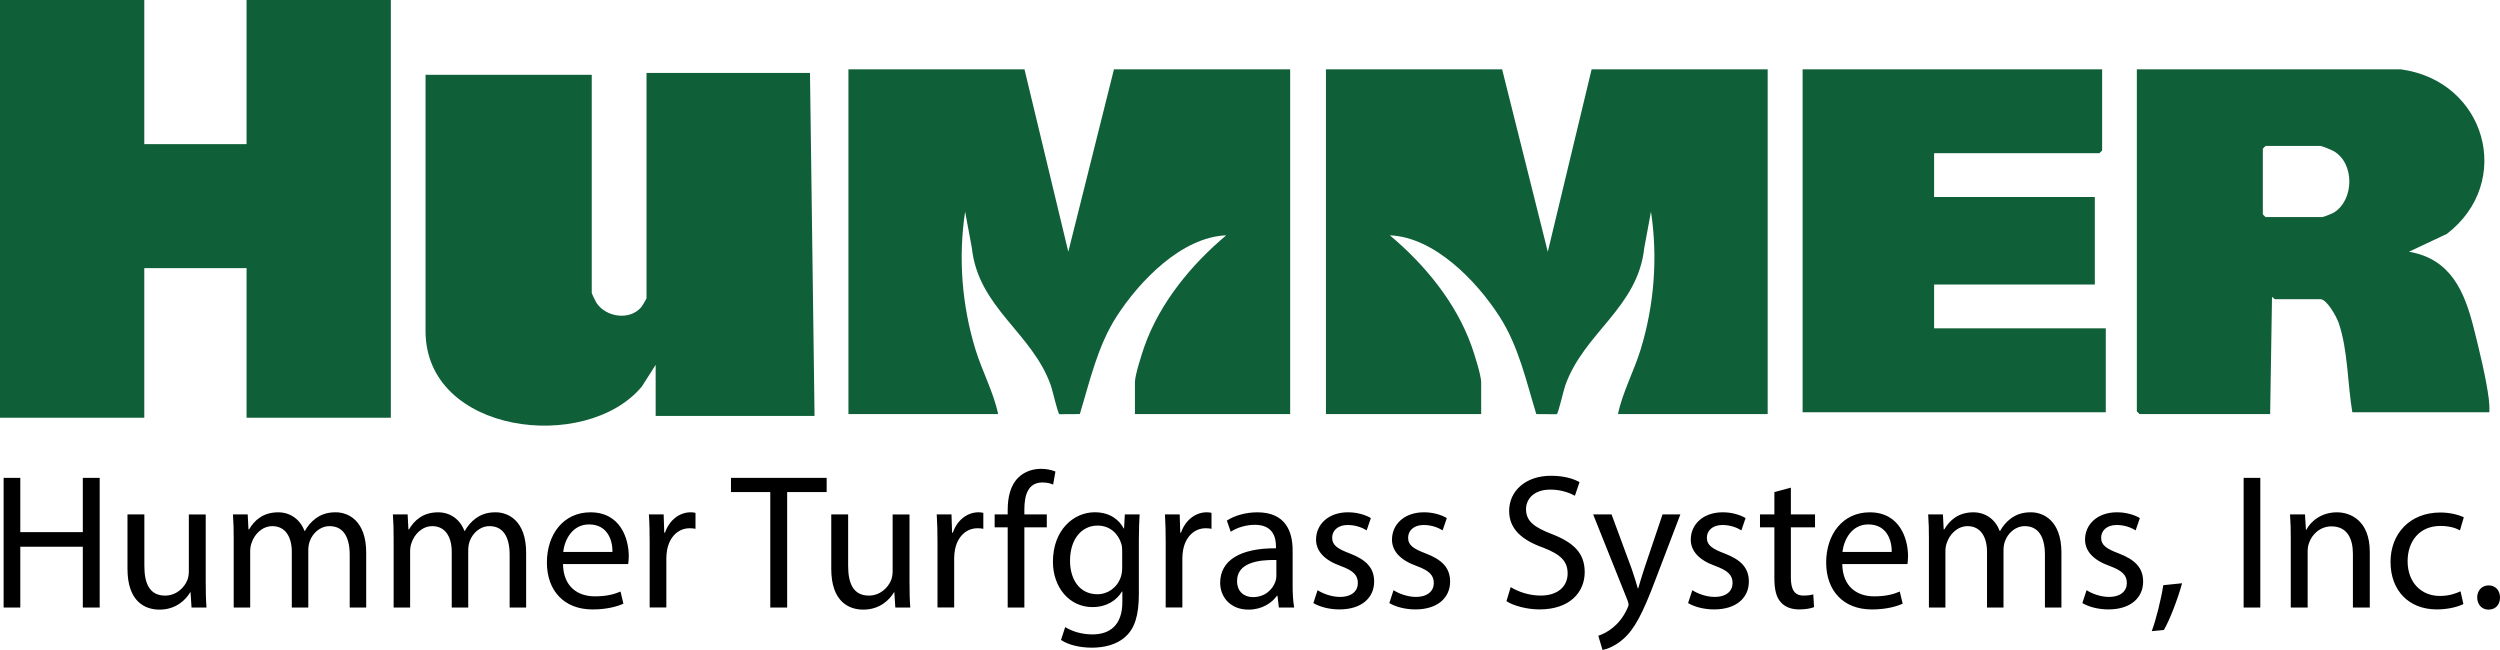
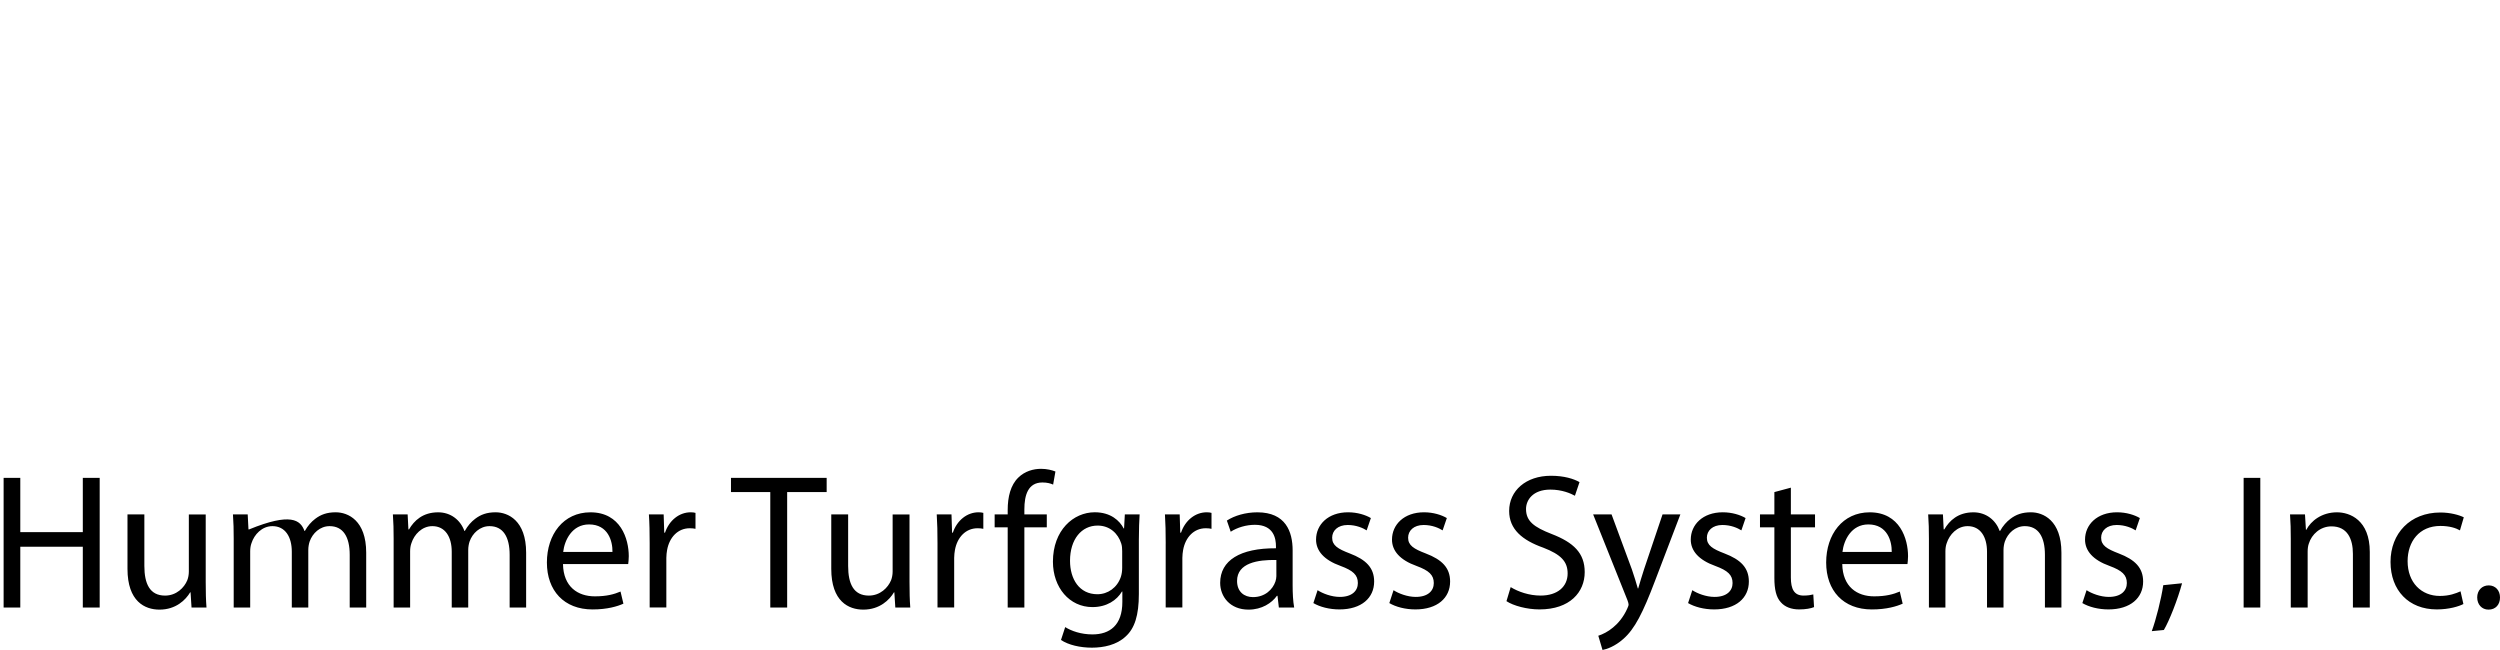
<svg xmlns="http://www.w3.org/2000/svg" width="300" height="78">
-   <path fill="#0F5F39" d="M0 0L17.314 0L17.314 17.294L29.587 17.294L29.587 0L46.901 0L46.901 50.129L29.587 50.129L29.587 32.178L17.314 32.178L17.314 50.129L0 50.129L0 0ZM159.112 8.318L159.112 49.691L177.74 49.691L177.74 45.86C177.74 45.035 176.912 42.446 176.59 41.538C174.749 36.341 170.955 31.723 166.782 28.241C172.132 28.456 177.19 33.71 179.936 37.975C182.225 41.527 183.134 45.695 184.355 49.691L186.801 49.707C186.989 49.665 187.625 46.84 187.817 46.295C190.064 39.889 196.536 36.979 197.314 29.731L198.118 25.394C198.951 30.929 198.51 36.634 196.865 41.978C196.08 44.525 194.693 47.106 194.156 49.691L212.12 49.691L212.12 8.318L190.995 8.318L185.735 30.213L180.256 8.32L159.107 8.32L159.112 8.318ZM133.676 8.318L128.197 30.21L122.937 8.316L101.812 8.316C101.812 8.316 101.812 49.689 101.812 49.689L119.776 49.689C119.24 47.104 117.854 44.525 117.068 41.975C115.42 36.629 114.981 30.925 115.814 25.392L116.618 29.729C117.396 36.977 123.868 39.887 126.115 46.293C126.305 46.84 126.941 49.663 127.132 49.704L129.577 49.689C130.798 45.693 131.708 41.527 133.996 37.972C136.742 33.708 141.8 28.454 147.15 28.239C142.979 31.721 139.185 36.339 137.342 41.536C137.02 42.446 136.192 45.033 136.192 45.857L136.192 49.689C136.192 49.689 154.82 49.689 154.82 49.689L154.82 8.318C154.82 8.318 133.671 8.318 133.671 8.318L133.676 8.318ZM97.198 8.756L77.583 8.756L77.583 35.789C77.583 35.853 77.044 36.755 76.928 36.886C75.53 38.491 72.692 38.062 71.565 36.326C71.453 36.154 71.009 35.222 71.009 35.132L71.009 8.975L51.065 8.975L51.065 39.731C51.065 52.1 70.325 54.415 77.018 46.389L78.679 43.78L78.679 49.909L97.746 49.909L97.198 8.756L97.198 8.756ZM256.42 8.318L256.42 49.364L256.748 49.691L272.418 49.691L272.64 35.682C272.719 35.574 272.92 35.902 272.966 35.902L278.445 35.902C279.237 35.902 280.392 38.029 280.639 38.746C281.759 41.984 281.7 46.086 282.281 49.473L298.718 49.473C298.746 48.942 298.722 48.423 298.657 47.891C298.361 45.46 297.471 41.839 296.857 39.401C295.74 34.956 294.089 31.065 289.075 30.208L293.618 28.071C301.712 21.857 298.332 9.703 288.089 8.32L256.42 8.32L256.42 8.318ZM278.445 17.513C278.612 17.513 279.787 17.988 280.026 18.124C282.579 19.577 282.509 23.985 280.08 25.497C279.866 25.631 278.82 26.051 278.662 26.051L271.868 26.051L271.54 25.724L271.54 17.843L271.868 17.516L278.443 17.516L278.445 17.513ZM216.313 8.318L216.313 49.471L252.694 49.471L252.694 39.401L232.093 39.401L232.093 34.147L251.379 34.147L251.379 23.64L232.093 23.64L232.093 18.386L251.927 18.386L252.256 18.059L252.256 8.318L216.313 8.318Z" />
-   <path transform="translate(0.434 56.259)" d="M2.001 1.084L2.001 7.593L9.503 7.593L9.503 1.084L11.528 1.084L11.528 16.641L9.503 16.641L9.503 9.347L2.001 9.347L2.001 16.641L0 16.641L0 1.084L2.001 1.084ZM24.252 13.594C24.252 14.748 24.274 15.764 24.345 16.641L22.55 16.641L22.433 14.818L22.387 14.818C21.857 15.717 20.685 16.896 18.705 16.896C16.957 16.896 14.864 15.926 14.864 12.002L14.864 5.471L16.889 5.471L16.889 11.657C16.889 13.781 17.533 15.212 19.374 15.212C20.733 15.212 21.675 14.267 22.043 13.365C22.159 13.064 22.227 12.697 22.227 12.328L22.227 5.474L24.252 5.474L24.252 13.598L24.252 13.594ZM27.612 8.494C27.612 7.34 27.59 6.395 27.52 5.471L29.291 5.471L29.383 7.272L29.453 7.272C30.073 6.21 31.11 5.219 32.951 5.219C34.47 5.219 35.62 6.142 36.103 7.456L36.149 7.456C36.493 6.834 36.931 6.349 37.391 6.001C38.057 5.493 38.794 5.216 39.852 5.216C41.325 5.216 43.51 6.186 43.51 10.064L43.51 16.641L41.531 16.641L41.531 10.316C41.531 8.171 40.749 6.878 39.116 6.878C37.965 6.878 37.069 7.731 36.723 8.725C36.631 9.002 36.561 9.371 36.561 9.74L36.561 16.641L34.582 16.641L34.582 9.947C34.582 8.171 33.799 6.878 32.258 6.878C30.992 6.878 30.073 7.894 29.749 8.909C29.635 9.211 29.589 9.556 29.589 9.901L29.589 16.641L27.61 16.641L27.61 8.494L27.612 8.494ZM46.804 8.494C46.804 7.34 46.782 6.395 46.712 5.471L48.483 5.471L48.575 7.272L48.645 7.272C49.265 6.21 50.302 5.219 52.143 5.219C53.662 5.219 54.812 6.142 55.295 7.456L55.341 7.456C55.685 6.834 56.123 6.349 56.583 6.001C57.25 5.493 57.986 5.216 59.044 5.216C60.517 5.216 62.702 6.186 62.702 10.064L62.702 16.641L60.723 16.641L60.723 10.316C60.723 8.171 59.941 6.878 58.308 6.878C57.157 6.878 56.261 7.731 55.915 8.725C55.823 9.002 55.753 9.371 55.753 9.74L55.753 16.641L53.774 16.641L53.774 9.947C53.774 8.171 52.991 6.878 51.45 6.878C50.184 6.878 49.265 7.894 48.941 8.909C48.827 9.211 48.781 9.556 48.781 9.901L48.781 16.641L46.802 16.641L46.802 8.494L46.804 8.494ZM67.125 11.424C67.171 14.172 68.92 15.302 70.945 15.302C72.394 15.302 73.268 15.047 74.029 14.726L74.375 16.181C73.663 16.504 72.442 16.874 70.671 16.874C67.243 16.874 65.194 14.612 65.194 11.242C65.194 7.872 67.173 5.219 70.417 5.219C74.053 5.219 75.019 8.426 75.019 10.481C75.019 10.897 74.973 11.22 74.949 11.426L67.125 11.426L67.125 11.424ZM73.062 9.971C73.086 8.679 72.532 6.672 70.255 6.672C68.208 6.672 67.309 8.564 67.149 9.971L73.062 9.971ZM77.526 8.956C77.526 7.641 77.504 6.509 77.434 5.471L79.205 5.471L79.275 7.663L79.367 7.663C79.874 6.164 81.092 5.216 82.451 5.216C82.681 5.216 82.841 5.238 83.025 5.285L83.025 7.199C82.817 7.153 82.611 7.131 82.335 7.131C80.908 7.131 79.896 8.215 79.619 9.738C79.573 10.015 79.527 10.338 79.527 10.683L79.527 16.638L77.526 16.638L77.526 8.953L77.526 8.956ZM92 2.792L87.283 2.792L87.283 1.084L98.765 1.084L98.765 2.792L94.025 2.792L94.025 16.641L92 16.641L92 2.792ZM108.707 13.594C108.707 14.748 108.731 15.764 108.799 16.641L107.004 16.641L106.888 14.818L106.842 14.818C106.313 15.717 105.139 16.896 103.16 16.896C101.411 16.896 99.318 15.926 99.318 12.002L99.318 5.471L101.343 5.471L101.343 11.657C101.343 13.781 101.987 15.212 103.828 15.212C105.185 15.212 106.129 14.267 106.497 13.365C106.611 13.064 106.682 12.697 106.682 12.328L106.682 5.474L108.707 5.474L108.707 13.598L108.707 13.594ZM112.066 8.956C112.066 7.641 112.044 6.509 111.974 5.471L113.745 5.471L113.815 7.663L113.907 7.663C114.414 6.164 115.632 5.216 116.991 5.216C117.221 5.216 117.381 5.238 117.565 5.285L117.565 7.199C117.357 7.153 117.151 7.131 116.875 7.131C115.448 7.131 114.435 8.215 114.159 9.738C114.113 10.015 114.067 10.338 114.067 10.683L114.067 16.638L112.066 16.638L112.066 8.953L112.066 8.956ZM120.489 16.641L120.489 7.017L118.924 7.017L118.924 5.469L120.489 5.469L120.489 4.939C120.489 3.37 120.835 1.939 121.777 1.038C122.536 0.299 123.548 0 124.493 0C125.205 0 125.828 0.163 126.218 0.323L125.941 1.893C125.643 1.754 125.229 1.638 124.653 1.638C122.928 1.638 122.49 3.161 122.49 4.869L122.49 5.469L125.181 5.469L125.181 7.017L122.49 7.017L122.49 16.641L120.489 16.641ZM136.321 5.469C136.275 6.276 136.229 7.177 136.229 8.538L136.229 15.023C136.229 17.584 135.723 19.153 134.64 20.123C133.56 21.138 131.995 21.461 130.59 21.461C129.185 21.461 127.782 21.138 126.884 20.538L127.39 18.993C128.127 19.454 129.277 19.87 130.658 19.87C132.729 19.87 134.248 18.786 134.248 15.97L134.248 14.724L134.202 14.724C133.581 15.761 132.385 16.592 130.658 16.592C127.896 16.592 125.917 14.238 125.917 11.145C125.917 7.36 128.379 5.214 130.934 5.214C132.867 5.214 133.926 6.23 134.408 7.153L134.454 7.153L134.546 5.467L136.317 5.467L136.321 5.469ZM134.228 9.879C134.228 9.532 134.204 9.233 134.112 8.956C133.744 7.78 132.755 6.81 131.282 6.81C129.349 6.81 127.969 8.45 127.969 11.033C127.969 13.225 129.073 15.049 131.258 15.049C132.501 15.049 133.63 14.264 134.066 12.972C134.182 12.624 134.228 12.233 134.228 11.888L134.228 9.881L134.228 9.879ZM139.451 8.956C139.451 7.641 139.427 6.509 139.359 5.471L141.129 5.471L141.197 7.663L141.289 7.663C141.796 6.164 143.016 5.216 144.373 5.216C144.603 5.216 144.765 5.238 144.947 5.285L144.947 7.199C144.739 7.153 144.533 7.131 144.257 7.131C142.83 7.131 141.818 8.215 141.541 9.738C141.495 10.015 141.449 10.338 141.449 10.683L141.449 16.638L139.448 16.638L139.448 8.953L139.451 8.956ZM153.028 16.641L152.866 15.234L152.798 15.234C152.177 16.111 150.981 16.896 149.392 16.896C147.137 16.896 145.986 15.302 145.986 13.688C145.986 10.989 148.379 9.512 152.681 9.534L152.681 9.303C152.681 8.38 152.429 6.718 150.15 6.718C149.113 6.718 148.033 7.041 147.251 7.549L146.79 6.21C147.711 5.61 149.046 5.219 150.448 5.219C153.854 5.219 154.682 7.549 154.682 9.789L154.682 13.965C154.682 14.935 154.728 15.88 154.867 16.643L153.026 16.643L153.028 16.641ZM152.73 10.941C150.521 10.894 148.013 11.286 148.013 13.455C148.013 14.77 148.888 15.394 149.922 15.394C151.373 15.394 152.294 14.471 152.616 13.526C152.684 13.319 152.73 13.088 152.73 12.879L152.73 10.941ZM157.676 14.563C158.274 14.955 159.333 15.37 160.346 15.37C161.818 15.37 162.509 14.631 162.509 13.708C162.509 12.739 161.934 12.207 160.438 11.655C158.437 10.941 157.492 9.833 157.492 8.494C157.492 6.694 158.941 5.216 161.334 5.216C162.46 5.216 163.451 5.54 164.071 5.909L163.565 7.386C163.127 7.109 162.322 6.74 161.288 6.74C160.091 6.74 159.425 7.432 159.425 8.263C159.425 9.186 160.091 9.602 161.542 10.156C163.475 10.894 164.464 11.864 164.464 13.526C164.464 15.487 162.945 16.871 160.3 16.871C159.081 16.871 157.952 16.57 157.17 16.111L157.676 14.566L157.676 14.563ZM166.789 14.563C167.387 14.955 168.446 15.37 169.458 15.37C170.931 15.37 171.621 14.631 171.621 13.708C171.621 12.739 171.047 12.207 169.55 11.655C167.549 10.941 166.605 9.833 166.605 8.494C166.605 6.694 168.056 5.216 170.447 5.216C171.573 5.216 172.564 5.54 173.186 5.909L172.68 7.386C172.242 7.109 171.437 6.74 170.403 6.74C169.206 6.74 168.54 7.432 168.54 8.263C168.54 9.186 169.206 9.602 170.657 10.156C172.59 10.894 173.579 11.864 173.579 13.526C173.579 15.487 172.06 16.871 169.414 16.871C168.196 16.871 167.067 16.57 166.285 16.111L166.791 14.566L166.789 14.563ZM180.848 14.194C181.745 14.748 183.057 15.21 184.438 15.21C186.485 15.21 187.682 14.126 187.682 12.556C187.682 11.101 186.853 10.272 184.76 9.463C182.229 8.564 180.664 7.248 180.664 5.056C180.664 2.633 182.665 0.833 185.681 0.833C187.267 0.833 188.418 1.202 189.108 1.594L188.556 3.231C188.05 2.954 187.013 2.493 185.611 2.493C183.493 2.493 182.689 3.761 182.689 4.823C182.689 6.276 183.634 6.993 185.773 7.824C188.396 8.839 189.731 10.107 189.731 12.394C189.731 14.794 187.96 16.871 184.3 16.871C182.803 16.871 181.17 16.432 180.342 15.88L180.848 14.194L180.848 14.194ZM192.952 5.469L195.392 12.071C195.644 12.809 195.92 13.686 196.104 14.354L196.15 14.354C196.356 13.686 196.586 12.831 196.862 12.024L199.071 5.469L201.211 5.469L198.173 13.431C196.722 17.263 195.734 19.224 194.353 20.424C193.364 21.301 192.374 21.646 191.868 21.738L191.361 20.03C191.868 19.868 192.536 19.545 193.132 19.039C193.684 18.599 194.375 17.815 194.835 16.777C194.927 16.568 194.997 16.408 194.997 16.291C194.997 16.175 194.951 16.014 194.859 15.759L190.741 5.465L192.95 5.465L192.952 5.469ZM202.642 14.563C203.24 14.955 204.298 15.37 205.311 15.37C206.784 15.37 207.474 14.631 207.474 13.708C207.474 12.739 206.9 12.207 205.403 11.655C203.402 10.941 202.458 9.833 202.458 8.494C202.458 6.694 203.906 5.216 206.299 5.216C207.426 5.216 208.417 5.54 209.037 5.909L208.531 7.386C208.092 7.109 207.288 6.74 206.253 6.74C205.057 6.74 204.391 7.432 204.391 8.263C204.391 9.186 205.057 9.602 206.508 10.156C208.441 10.894 209.429 11.864 209.429 13.526C209.429 15.487 207.91 16.871 205.265 16.871C204.046 16.871 202.918 16.57 202.135 16.111L202.642 14.566L202.642 14.563ZM214.47 2.262L214.47 5.469L217.369 5.469L217.369 7.017L214.47 7.017L214.47 13.04C214.47 14.425 214.862 15.21 215.989 15.21C216.519 15.21 216.909 15.139 217.161 15.071L217.253 16.594C216.863 16.757 216.241 16.871 215.458 16.871C214.516 16.871 213.755 16.57 213.273 16.019C212.699 15.418 212.491 14.425 212.491 13.11L212.491 7.017L210.764 7.017L210.764 5.469L212.491 5.469L212.491 2.792L214.47 2.26L214.47 2.262ZM220.637 11.424C220.683 14.172 222.432 15.302 224.457 15.302C225.906 15.302 226.78 15.047 227.541 14.726L227.887 16.181C227.175 16.504 225.954 16.874 224.183 16.874C220.755 16.874 218.706 14.612 218.706 11.242C218.706 7.872 220.685 5.219 223.929 5.219C227.565 5.219 228.531 8.426 228.531 10.481C228.531 10.897 228.485 11.22 228.461 11.426L220.637 11.426L220.637 11.424ZM226.574 9.971C226.598 8.679 226.044 6.672 223.767 6.672C221.72 6.672 220.821 8.564 220.661 9.971L226.574 9.971ZM231.038 8.494C231.038 7.34 231.017 6.395 230.946 5.471L232.717 5.471L232.809 7.272L232.879 7.272C233.5 6.21 234.536 5.219 236.377 5.219C237.896 5.219 239.047 6.142 239.529 7.456L239.575 7.456C239.919 6.834 240.357 6.349 240.817 6.001C241.484 5.493 242.22 5.216 243.279 5.216C244.751 5.216 246.936 6.186 246.936 10.064L246.936 16.641L244.957 16.641L244.957 10.316C244.957 8.171 244.175 6.878 242.542 6.878C241.392 6.878 240.495 7.731 240.149 8.725C240.057 9.002 239.987 9.371 239.987 9.74L239.987 16.641L238.008 16.641L238.008 9.947C238.008 8.171 237.225 6.878 235.685 6.878C234.418 6.878 233.5 7.894 233.175 8.909C233.061 9.211 233.015 9.556 233.015 9.901L233.015 16.641L231.036 16.641L231.036 8.494L231.038 8.494ZM249.954 14.563C250.553 14.955 251.611 15.37 252.624 15.37C254.097 15.37 254.787 14.631 254.787 13.708C254.787 12.739 254.213 12.207 252.716 11.655C250.715 10.941 249.77 9.833 249.77 8.494C249.77 6.694 251.219 5.216 253.612 5.216C254.739 5.216 255.729 5.54 256.349 5.909L255.843 7.386C255.405 7.109 254.601 6.74 253.566 6.74C252.37 6.74 251.703 7.432 251.703 8.263C251.703 9.186 252.37 9.602 253.82 10.156C255.753 10.894 256.742 11.864 256.742 13.526C256.742 15.487 255.223 16.871 252.578 16.871C251.359 16.871 250.23 16.57 249.448 16.111L249.954 14.566L249.954 14.563ZM257.778 19.479C258.285 18.118 258.905 15.647 259.159 13.963L261.414 13.732C260.886 15.693 259.874 18.256 259.229 19.34L257.781 19.479L257.778 19.479ZM270.803 1.084L270.803 16.641L268.802 16.641L268.802 1.084L270.803 1.084ZM274.461 8.494C274.461 7.34 274.439 6.395 274.369 5.471L276.164 5.471L276.278 7.318L276.324 7.318C276.876 6.256 278.165 5.219 280.006 5.219C281.547 5.219 283.94 6.142 283.94 9.973L283.94 16.643L281.915 16.643L281.915 10.204C281.915 8.404 281.248 6.905 279.337 6.905C278.003 6.905 276.968 7.852 276.622 8.982C276.53 9.235 276.484 9.582 276.484 9.927L276.484 16.643L274.459 16.643L274.459 8.496L274.461 8.494ZM295.172 16.225C294.641 16.502 293.469 16.871 291.974 16.871C288.615 16.871 286.429 14.587 286.429 11.171C286.429 7.755 288.777 5.241 292.413 5.241C293.609 5.241 294.668 5.542 295.22 5.817L294.76 7.386C294.275 7.109 293.517 6.854 292.413 6.854C289.859 6.854 288.479 8.747 288.479 11.077C288.479 13.662 290.136 15.254 292.345 15.254C293.495 15.254 294.254 14.952 294.83 14.7L295.174 16.223L295.172 16.225ZM296.829 15.44C296.829 14.587 297.403 13.987 298.209 13.987C299.016 13.987 299.568 14.587 299.568 15.44C299.568 16.293 299.038 16.896 298.188 16.896C297.383 16.896 296.831 16.274 296.831 15.44L296.829 15.44Z" />
+   <path transform="translate(0.434 56.259)" d="M2.001 1.084L2.001 7.593L9.503 7.593L9.503 1.084L11.528 1.084L11.528 16.641L9.503 16.641L9.503 9.347L2.001 9.347L2.001 16.641L0 16.641L0 1.084L2.001 1.084ZM24.252 13.594C24.252 14.748 24.274 15.764 24.345 16.641L22.55 16.641L22.433 14.818L22.387 14.818C21.857 15.717 20.685 16.896 18.705 16.896C16.957 16.896 14.864 15.926 14.864 12.002L14.864 5.471L16.889 5.471L16.889 11.657C16.889 13.781 17.533 15.212 19.374 15.212C20.733 15.212 21.675 14.267 22.043 13.365C22.159 13.064 22.227 12.697 22.227 12.328L22.227 5.474L24.252 5.474L24.252 13.598L24.252 13.594ZM27.612 8.494C27.612 7.34 27.59 6.395 27.52 5.471L29.291 5.471L29.383 7.272L29.453 7.272C34.47 5.219 35.62 6.142 36.103 7.456L36.149 7.456C36.493 6.834 36.931 6.349 37.391 6.001C38.057 5.493 38.794 5.216 39.852 5.216C41.325 5.216 43.51 6.186 43.51 10.064L43.51 16.641L41.531 16.641L41.531 10.316C41.531 8.171 40.749 6.878 39.116 6.878C37.965 6.878 37.069 7.731 36.723 8.725C36.631 9.002 36.561 9.371 36.561 9.74L36.561 16.641L34.582 16.641L34.582 9.947C34.582 8.171 33.799 6.878 32.258 6.878C30.992 6.878 30.073 7.894 29.749 8.909C29.635 9.211 29.589 9.556 29.589 9.901L29.589 16.641L27.61 16.641L27.61 8.494L27.612 8.494ZM46.804 8.494C46.804 7.34 46.782 6.395 46.712 5.471L48.483 5.471L48.575 7.272L48.645 7.272C49.265 6.21 50.302 5.219 52.143 5.219C53.662 5.219 54.812 6.142 55.295 7.456L55.341 7.456C55.685 6.834 56.123 6.349 56.583 6.001C57.25 5.493 57.986 5.216 59.044 5.216C60.517 5.216 62.702 6.186 62.702 10.064L62.702 16.641L60.723 16.641L60.723 10.316C60.723 8.171 59.941 6.878 58.308 6.878C57.157 6.878 56.261 7.731 55.915 8.725C55.823 9.002 55.753 9.371 55.753 9.74L55.753 16.641L53.774 16.641L53.774 9.947C53.774 8.171 52.991 6.878 51.45 6.878C50.184 6.878 49.265 7.894 48.941 8.909C48.827 9.211 48.781 9.556 48.781 9.901L48.781 16.641L46.802 16.641L46.802 8.494L46.804 8.494ZM67.125 11.424C67.171 14.172 68.92 15.302 70.945 15.302C72.394 15.302 73.268 15.047 74.029 14.726L74.375 16.181C73.663 16.504 72.442 16.874 70.671 16.874C67.243 16.874 65.194 14.612 65.194 11.242C65.194 7.872 67.173 5.219 70.417 5.219C74.053 5.219 75.019 8.426 75.019 10.481C75.019 10.897 74.973 11.22 74.949 11.426L67.125 11.426L67.125 11.424ZM73.062 9.971C73.086 8.679 72.532 6.672 70.255 6.672C68.208 6.672 67.309 8.564 67.149 9.971L73.062 9.971ZM77.526 8.956C77.526 7.641 77.504 6.509 77.434 5.471L79.205 5.471L79.275 7.663L79.367 7.663C79.874 6.164 81.092 5.216 82.451 5.216C82.681 5.216 82.841 5.238 83.025 5.285L83.025 7.199C82.817 7.153 82.611 7.131 82.335 7.131C80.908 7.131 79.896 8.215 79.619 9.738C79.573 10.015 79.527 10.338 79.527 10.683L79.527 16.638L77.526 16.638L77.526 8.953L77.526 8.956ZM92 2.792L87.283 2.792L87.283 1.084L98.765 1.084L98.765 2.792L94.025 2.792L94.025 16.641L92 16.641L92 2.792ZM108.707 13.594C108.707 14.748 108.731 15.764 108.799 16.641L107.004 16.641L106.888 14.818L106.842 14.818C106.313 15.717 105.139 16.896 103.16 16.896C101.411 16.896 99.318 15.926 99.318 12.002L99.318 5.471L101.343 5.471L101.343 11.657C101.343 13.781 101.987 15.212 103.828 15.212C105.185 15.212 106.129 14.267 106.497 13.365C106.611 13.064 106.682 12.697 106.682 12.328L106.682 5.474L108.707 5.474L108.707 13.598L108.707 13.594ZM112.066 8.956C112.066 7.641 112.044 6.509 111.974 5.471L113.745 5.471L113.815 7.663L113.907 7.663C114.414 6.164 115.632 5.216 116.991 5.216C117.221 5.216 117.381 5.238 117.565 5.285L117.565 7.199C117.357 7.153 117.151 7.131 116.875 7.131C115.448 7.131 114.435 8.215 114.159 9.738C114.113 10.015 114.067 10.338 114.067 10.683L114.067 16.638L112.066 16.638L112.066 8.953L112.066 8.956ZM120.489 16.641L120.489 7.017L118.924 7.017L118.924 5.469L120.489 5.469L120.489 4.939C120.489 3.37 120.835 1.939 121.777 1.038C122.536 0.299 123.548 0 124.493 0C125.205 0 125.828 0.163 126.218 0.323L125.941 1.893C125.643 1.754 125.229 1.638 124.653 1.638C122.928 1.638 122.49 3.161 122.49 4.869L122.49 5.469L125.181 5.469L125.181 7.017L122.49 7.017L122.49 16.641L120.489 16.641ZM136.321 5.469C136.275 6.276 136.229 7.177 136.229 8.538L136.229 15.023C136.229 17.584 135.723 19.153 134.64 20.123C133.56 21.138 131.995 21.461 130.59 21.461C129.185 21.461 127.782 21.138 126.884 20.538L127.39 18.993C128.127 19.454 129.277 19.87 130.658 19.87C132.729 19.87 134.248 18.786 134.248 15.97L134.248 14.724L134.202 14.724C133.581 15.761 132.385 16.592 130.658 16.592C127.896 16.592 125.917 14.238 125.917 11.145C125.917 7.36 128.379 5.214 130.934 5.214C132.867 5.214 133.926 6.23 134.408 7.153L134.454 7.153L134.546 5.467L136.317 5.467L136.321 5.469ZM134.228 9.879C134.228 9.532 134.204 9.233 134.112 8.956C133.744 7.78 132.755 6.81 131.282 6.81C129.349 6.81 127.969 8.45 127.969 11.033C127.969 13.225 129.073 15.049 131.258 15.049C132.501 15.049 133.63 14.264 134.066 12.972C134.182 12.624 134.228 12.233 134.228 11.888L134.228 9.881L134.228 9.879ZM139.451 8.956C139.451 7.641 139.427 6.509 139.359 5.471L141.129 5.471L141.197 7.663L141.289 7.663C141.796 6.164 143.016 5.216 144.373 5.216C144.603 5.216 144.765 5.238 144.947 5.285L144.947 7.199C144.739 7.153 144.533 7.131 144.257 7.131C142.83 7.131 141.818 8.215 141.541 9.738C141.495 10.015 141.449 10.338 141.449 10.683L141.449 16.638L139.448 16.638L139.448 8.953L139.451 8.956ZM153.028 16.641L152.866 15.234L152.798 15.234C152.177 16.111 150.981 16.896 149.392 16.896C147.137 16.896 145.986 15.302 145.986 13.688C145.986 10.989 148.379 9.512 152.681 9.534L152.681 9.303C152.681 8.38 152.429 6.718 150.15 6.718C149.113 6.718 148.033 7.041 147.251 7.549L146.79 6.21C147.711 5.61 149.046 5.219 150.448 5.219C153.854 5.219 154.682 7.549 154.682 9.789L154.682 13.965C154.682 14.935 154.728 15.88 154.867 16.643L153.026 16.643L153.028 16.641ZM152.73 10.941C150.521 10.894 148.013 11.286 148.013 13.455C148.013 14.77 148.888 15.394 149.922 15.394C151.373 15.394 152.294 14.471 152.616 13.526C152.684 13.319 152.73 13.088 152.73 12.879L152.73 10.941ZM157.676 14.563C158.274 14.955 159.333 15.37 160.346 15.37C161.818 15.37 162.509 14.631 162.509 13.708C162.509 12.739 161.934 12.207 160.438 11.655C158.437 10.941 157.492 9.833 157.492 8.494C157.492 6.694 158.941 5.216 161.334 5.216C162.46 5.216 163.451 5.54 164.071 5.909L163.565 7.386C163.127 7.109 162.322 6.74 161.288 6.74C160.091 6.74 159.425 7.432 159.425 8.263C159.425 9.186 160.091 9.602 161.542 10.156C163.475 10.894 164.464 11.864 164.464 13.526C164.464 15.487 162.945 16.871 160.3 16.871C159.081 16.871 157.952 16.57 157.17 16.111L157.676 14.566L157.676 14.563ZM166.789 14.563C167.387 14.955 168.446 15.37 169.458 15.37C170.931 15.37 171.621 14.631 171.621 13.708C171.621 12.739 171.047 12.207 169.55 11.655C167.549 10.941 166.605 9.833 166.605 8.494C166.605 6.694 168.056 5.216 170.447 5.216C171.573 5.216 172.564 5.54 173.186 5.909L172.68 7.386C172.242 7.109 171.437 6.74 170.403 6.74C169.206 6.74 168.54 7.432 168.54 8.263C168.54 9.186 169.206 9.602 170.657 10.156C172.59 10.894 173.579 11.864 173.579 13.526C173.579 15.487 172.06 16.871 169.414 16.871C168.196 16.871 167.067 16.57 166.285 16.111L166.791 14.566L166.789 14.563ZM180.848 14.194C181.745 14.748 183.057 15.21 184.438 15.21C186.485 15.21 187.682 14.126 187.682 12.556C187.682 11.101 186.853 10.272 184.76 9.463C182.229 8.564 180.664 7.248 180.664 5.056C180.664 2.633 182.665 0.833 185.681 0.833C187.267 0.833 188.418 1.202 189.108 1.594L188.556 3.231C188.05 2.954 187.013 2.493 185.611 2.493C183.493 2.493 182.689 3.761 182.689 4.823C182.689 6.276 183.634 6.993 185.773 7.824C188.396 8.839 189.731 10.107 189.731 12.394C189.731 14.794 187.96 16.871 184.3 16.871C182.803 16.871 181.17 16.432 180.342 15.88L180.848 14.194L180.848 14.194ZM192.952 5.469L195.392 12.071C195.644 12.809 195.92 13.686 196.104 14.354L196.15 14.354C196.356 13.686 196.586 12.831 196.862 12.024L199.071 5.469L201.211 5.469L198.173 13.431C196.722 17.263 195.734 19.224 194.353 20.424C193.364 21.301 192.374 21.646 191.868 21.738L191.361 20.03C191.868 19.868 192.536 19.545 193.132 19.039C193.684 18.599 194.375 17.815 194.835 16.777C194.927 16.568 194.997 16.408 194.997 16.291C194.997 16.175 194.951 16.014 194.859 15.759L190.741 5.465L192.95 5.465L192.952 5.469ZM202.642 14.563C203.24 14.955 204.298 15.37 205.311 15.37C206.784 15.37 207.474 14.631 207.474 13.708C207.474 12.739 206.9 12.207 205.403 11.655C203.402 10.941 202.458 9.833 202.458 8.494C202.458 6.694 203.906 5.216 206.299 5.216C207.426 5.216 208.417 5.54 209.037 5.909L208.531 7.386C208.092 7.109 207.288 6.74 206.253 6.74C205.057 6.74 204.391 7.432 204.391 8.263C204.391 9.186 205.057 9.602 206.508 10.156C208.441 10.894 209.429 11.864 209.429 13.526C209.429 15.487 207.91 16.871 205.265 16.871C204.046 16.871 202.918 16.57 202.135 16.111L202.642 14.566L202.642 14.563ZM214.47 2.262L214.47 5.469L217.369 5.469L217.369 7.017L214.47 7.017L214.47 13.04C214.47 14.425 214.862 15.21 215.989 15.21C216.519 15.21 216.909 15.139 217.161 15.071L217.253 16.594C216.863 16.757 216.241 16.871 215.458 16.871C214.516 16.871 213.755 16.57 213.273 16.019C212.699 15.418 212.491 14.425 212.491 13.11L212.491 7.017L210.764 7.017L210.764 5.469L212.491 5.469L212.491 2.792L214.47 2.26L214.47 2.262ZM220.637 11.424C220.683 14.172 222.432 15.302 224.457 15.302C225.906 15.302 226.78 15.047 227.541 14.726L227.887 16.181C227.175 16.504 225.954 16.874 224.183 16.874C220.755 16.874 218.706 14.612 218.706 11.242C218.706 7.872 220.685 5.219 223.929 5.219C227.565 5.219 228.531 8.426 228.531 10.481C228.531 10.897 228.485 11.22 228.461 11.426L220.637 11.426L220.637 11.424ZM226.574 9.971C226.598 8.679 226.044 6.672 223.767 6.672C221.72 6.672 220.821 8.564 220.661 9.971L226.574 9.971ZM231.038 8.494C231.038 7.34 231.017 6.395 230.946 5.471L232.717 5.471L232.809 7.272L232.879 7.272C233.5 6.21 234.536 5.219 236.377 5.219C237.896 5.219 239.047 6.142 239.529 7.456L239.575 7.456C239.919 6.834 240.357 6.349 240.817 6.001C241.484 5.493 242.22 5.216 243.279 5.216C244.751 5.216 246.936 6.186 246.936 10.064L246.936 16.641L244.957 16.641L244.957 10.316C244.957 8.171 244.175 6.878 242.542 6.878C241.392 6.878 240.495 7.731 240.149 8.725C240.057 9.002 239.987 9.371 239.987 9.74L239.987 16.641L238.008 16.641L238.008 9.947C238.008 8.171 237.225 6.878 235.685 6.878C234.418 6.878 233.5 7.894 233.175 8.909C233.061 9.211 233.015 9.556 233.015 9.901L233.015 16.641L231.036 16.641L231.036 8.494L231.038 8.494ZM249.954 14.563C250.553 14.955 251.611 15.37 252.624 15.37C254.097 15.37 254.787 14.631 254.787 13.708C254.787 12.739 254.213 12.207 252.716 11.655C250.715 10.941 249.77 9.833 249.77 8.494C249.77 6.694 251.219 5.216 253.612 5.216C254.739 5.216 255.729 5.54 256.349 5.909L255.843 7.386C255.405 7.109 254.601 6.74 253.566 6.74C252.37 6.74 251.703 7.432 251.703 8.263C251.703 9.186 252.37 9.602 253.82 10.156C255.753 10.894 256.742 11.864 256.742 13.526C256.742 15.487 255.223 16.871 252.578 16.871C251.359 16.871 250.23 16.57 249.448 16.111L249.954 14.566L249.954 14.563ZM257.778 19.479C258.285 18.118 258.905 15.647 259.159 13.963L261.414 13.732C260.886 15.693 259.874 18.256 259.229 19.34L257.781 19.479L257.778 19.479ZM270.803 1.084L270.803 16.641L268.802 16.641L268.802 1.084L270.803 1.084ZM274.461 8.494C274.461 7.34 274.439 6.395 274.369 5.471L276.164 5.471L276.278 7.318L276.324 7.318C276.876 6.256 278.165 5.219 280.006 5.219C281.547 5.219 283.94 6.142 283.94 9.973L283.94 16.643L281.915 16.643L281.915 10.204C281.915 8.404 281.248 6.905 279.337 6.905C278.003 6.905 276.968 7.852 276.622 8.982C276.53 9.235 276.484 9.582 276.484 9.927L276.484 16.643L274.459 16.643L274.459 8.496L274.461 8.494ZM295.172 16.225C294.641 16.502 293.469 16.871 291.974 16.871C288.615 16.871 286.429 14.587 286.429 11.171C286.429 7.755 288.777 5.241 292.413 5.241C293.609 5.241 294.668 5.542 295.22 5.817L294.76 7.386C294.275 7.109 293.517 6.854 292.413 6.854C289.859 6.854 288.479 8.747 288.479 11.077C288.479 13.662 290.136 15.254 292.345 15.254C293.495 15.254 294.254 14.952 294.83 14.7L295.174 16.223L295.172 16.225ZM296.829 15.44C296.829 14.587 297.403 13.987 298.209 13.987C299.016 13.987 299.568 14.587 299.568 15.44C299.568 16.293 299.038 16.896 298.188 16.896C297.383 16.896 296.831 16.274 296.831 15.44L296.829 15.44Z" />
</svg>